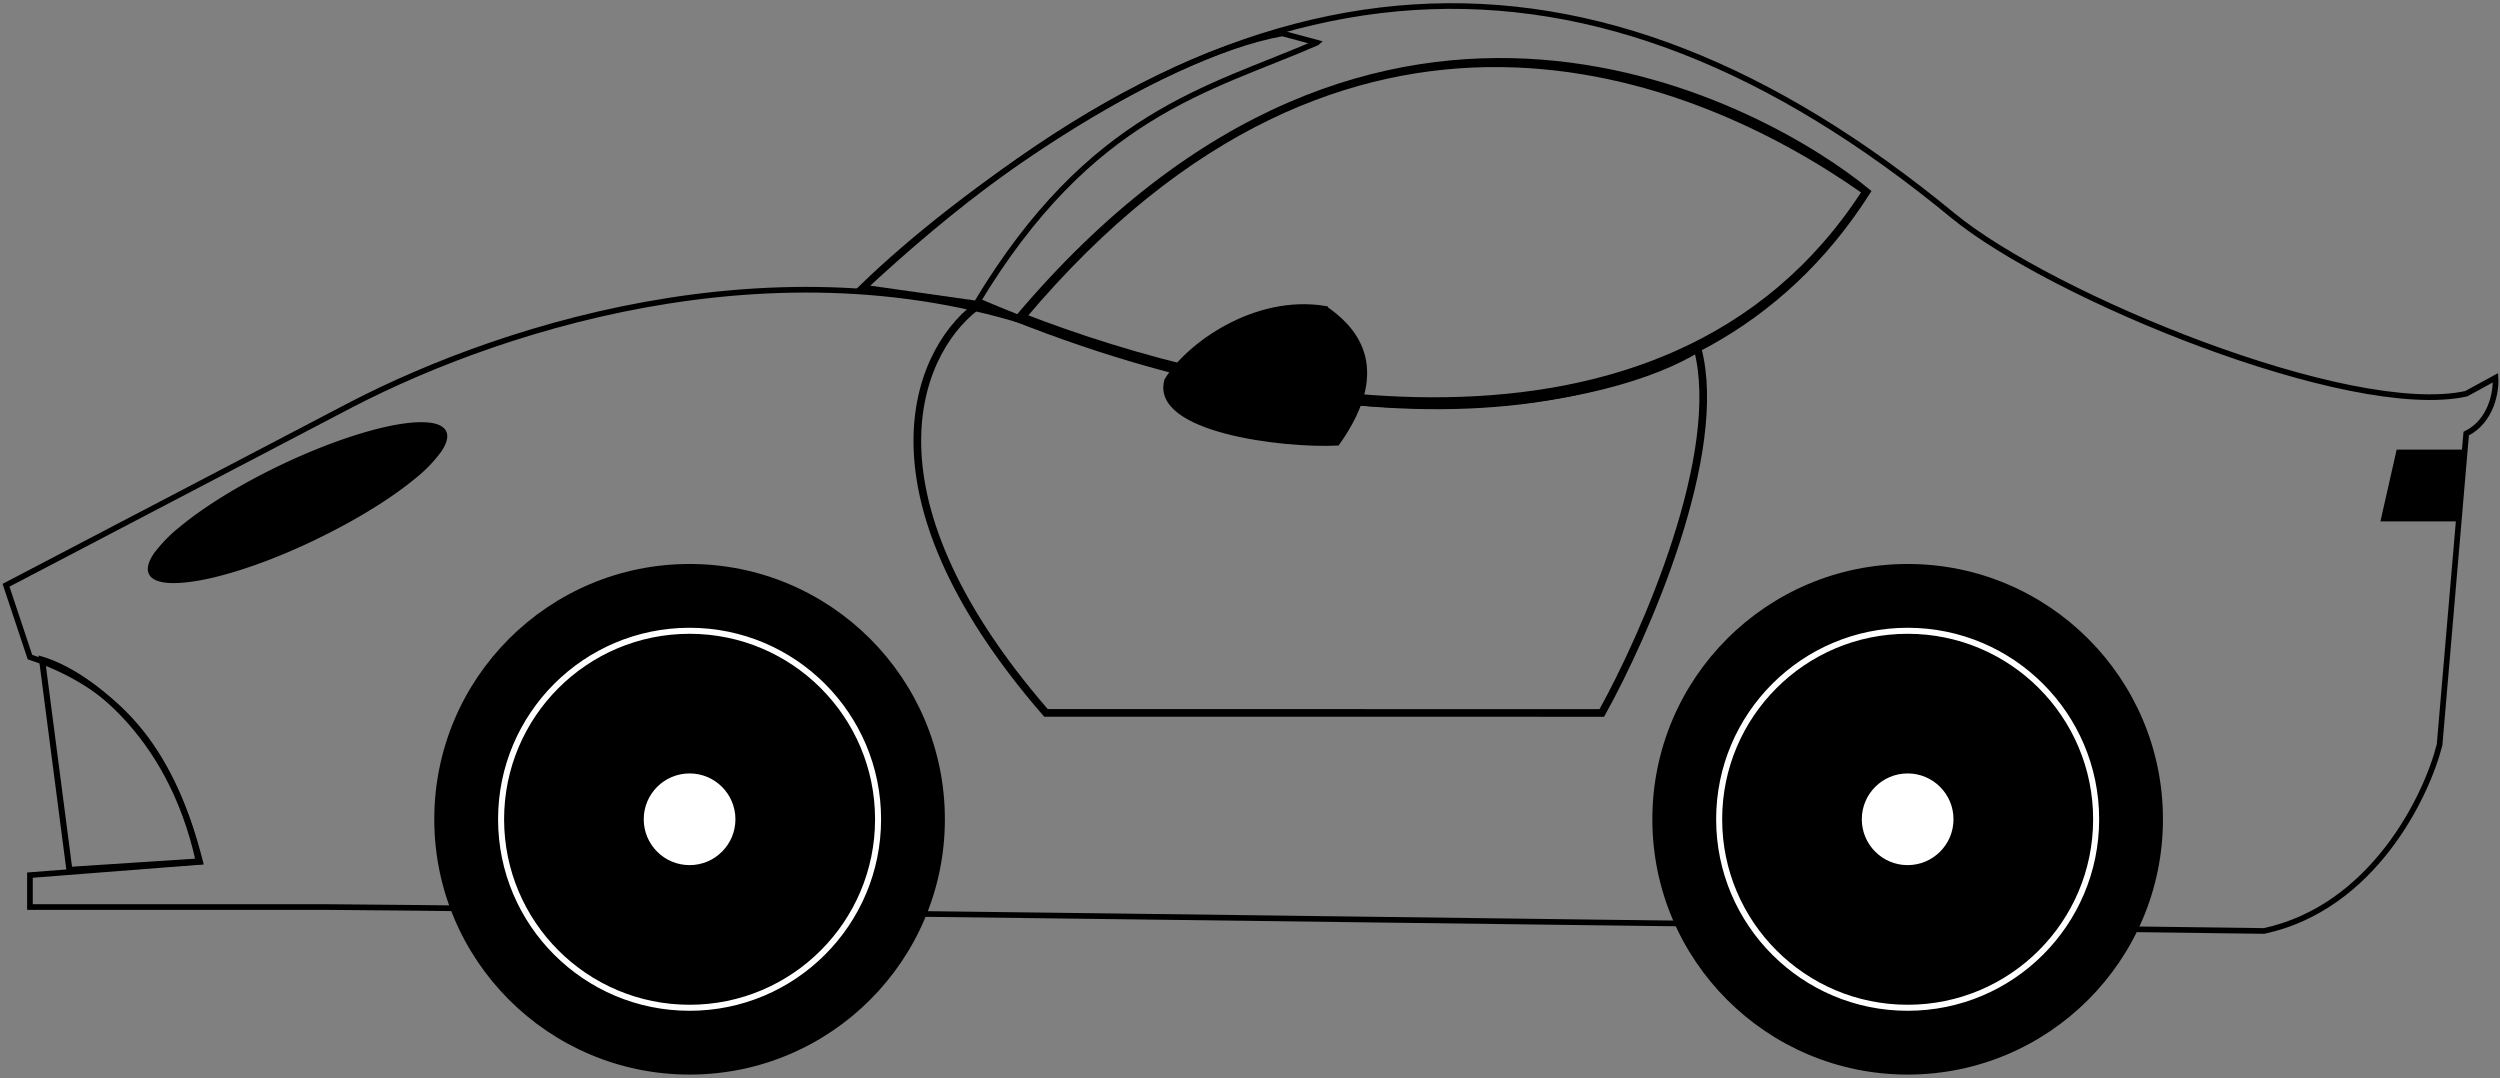
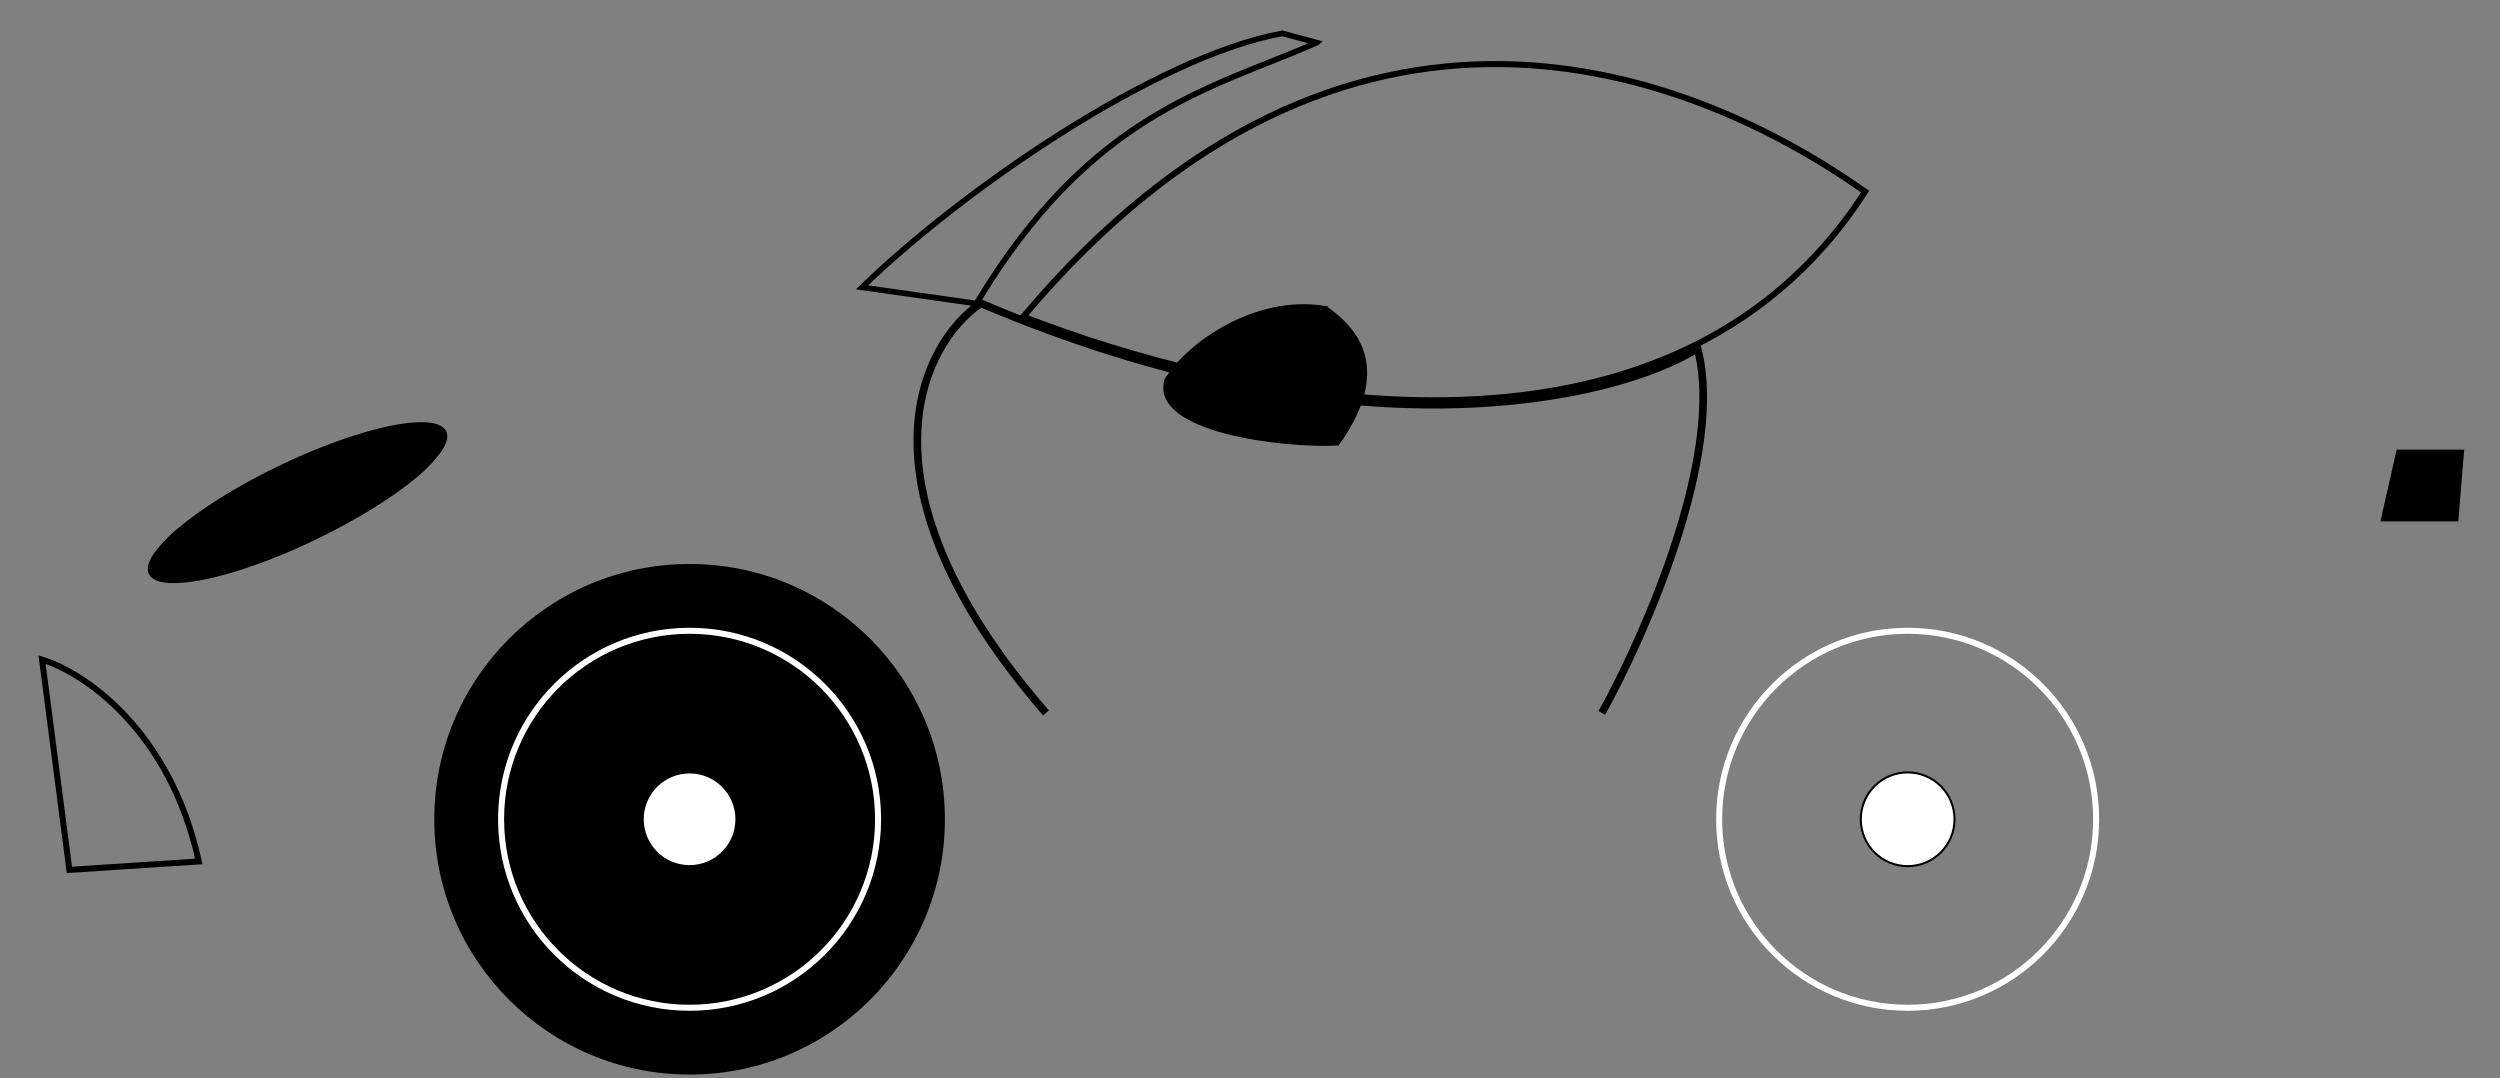
<svg xmlns="http://www.w3.org/2000/svg" width="415" height="179" fill="none" viewBox="0 0 415 179">
  <rect x="0" y="0" width="415" height="179" fill="#808080" stroke="none" />
  <path stroke="#000" d="M33 143c-4.8-22-19.34-31.5-26.02-33.5l4.54 34.9z" />
-   <path stroke="#000" stroke-width=".94" d="M168.77 52.99c60.49-71.95 124.94-34.63 141.28-21.18-28.96 45.56-86.53 39.73-131.12 24.72C133 38 84 53.88 58.4 67.13L1 97.15l3.97 11.92c15.9 5.3 23.84 16.78 28.26 34l-28.26 2.2v5.3h49.45c11.66 0 219.13 2.65 321.41 3.97 18.02-3.88 26.94-22.22 29.14-30.9l4.42-51.66c4.24-2.11 5-7.06 4.86-9.27l-4.86 2.65c-19.43 4.24-68.97-16.2-85.21-29.58C264.13-13.67 206.3-11.2 142.72 48.4" />
-   <circle cx="316.67" cy="136" r="42.38" fill="#000" />
  <circle cx="114.47" cy="136" r="42.38" fill="#000" />
  <circle cx="114.47" cy="136" r="31.29" stroke="#fff" />
  <circle cx="316.67" cy="136" r="31.29" stroke="#fff" />
  <circle cx="114.47" cy="136" r="7.78" fill="#fff" stroke="#000" stroke-width=".34" />
  <circle cx="316.67" cy="136" r="7.78" fill="#fff" stroke="#000" stroke-width=".34" />
  <path stroke="#000" stroke-width=".94" d="m218.6 7.08-5.75-1.54C191.66 9.42 159.43 31.8 143.1 47.7l18.98 2.69c18.98-31.6 38.56-35.5 56.51-43.3Z" />
-   <path stroke="#000" stroke-width="1.27" d="M173.63 118.34c-32.5-37.44-20.83-61.22-10.82-67.99 61.46 26.14 105 16.19 118.98 7.5 4.6 17.31-8.68 47.54-15.89 60.5z" />
+   <path stroke="#000" stroke-width="1.27" d="M173.63 118.34c-32.5-37.44-20.83-61.22-10.82-67.99 61.46 26.14 105 16.19 118.98 7.5 4.6 17.31-8.68 47.54-15.89 60.5" />
  <path stroke="#000" d="M169.87 52.56c34 13.24 106.63 30.68 139.74-20.75-28.48-20.1-85.87-43.27-139.74 20.75Z" />
  <path fill="#000" stroke="#000" stroke-width=".88" d="M398.2 75.07h10.38l-.91 11.04H395.7z" />
  <path fill="#000" stroke="#000" stroke-width=".61" d="M52.22 89.33c-6.8 3.27-13.28 5.53-18.25 6.55-2.49.5-4.58.7-6.14.57-1.59-.14-2.51-.6-2.84-1.3s-.12-1.7.76-3.03a23 23 0 0 1 4.3-4.43c3.9-3.24 9.71-6.88 16.51-10.14S59.84 72.03 64.81 71c2.49-.51 4.58-.7 6.14-.57 1.59.13 2.51.6 2.84 1.3.34.69.12 1.7-.76 3.02a23 23 0 0 1-4.29 4.44c-3.9 3.23-9.72 6.87-16.52 10.13Z" />
  <path fill="#000" stroke="#000" stroke-width=".88" d="M219.98 51.23c-11.65-1.94-22.8 6.18-26.26 11.92-2.3 8.13 18.98 10.82 28.25 10.38 9.27-13.03 2.13-19.43-1.99-22.3Z" />
</svg>